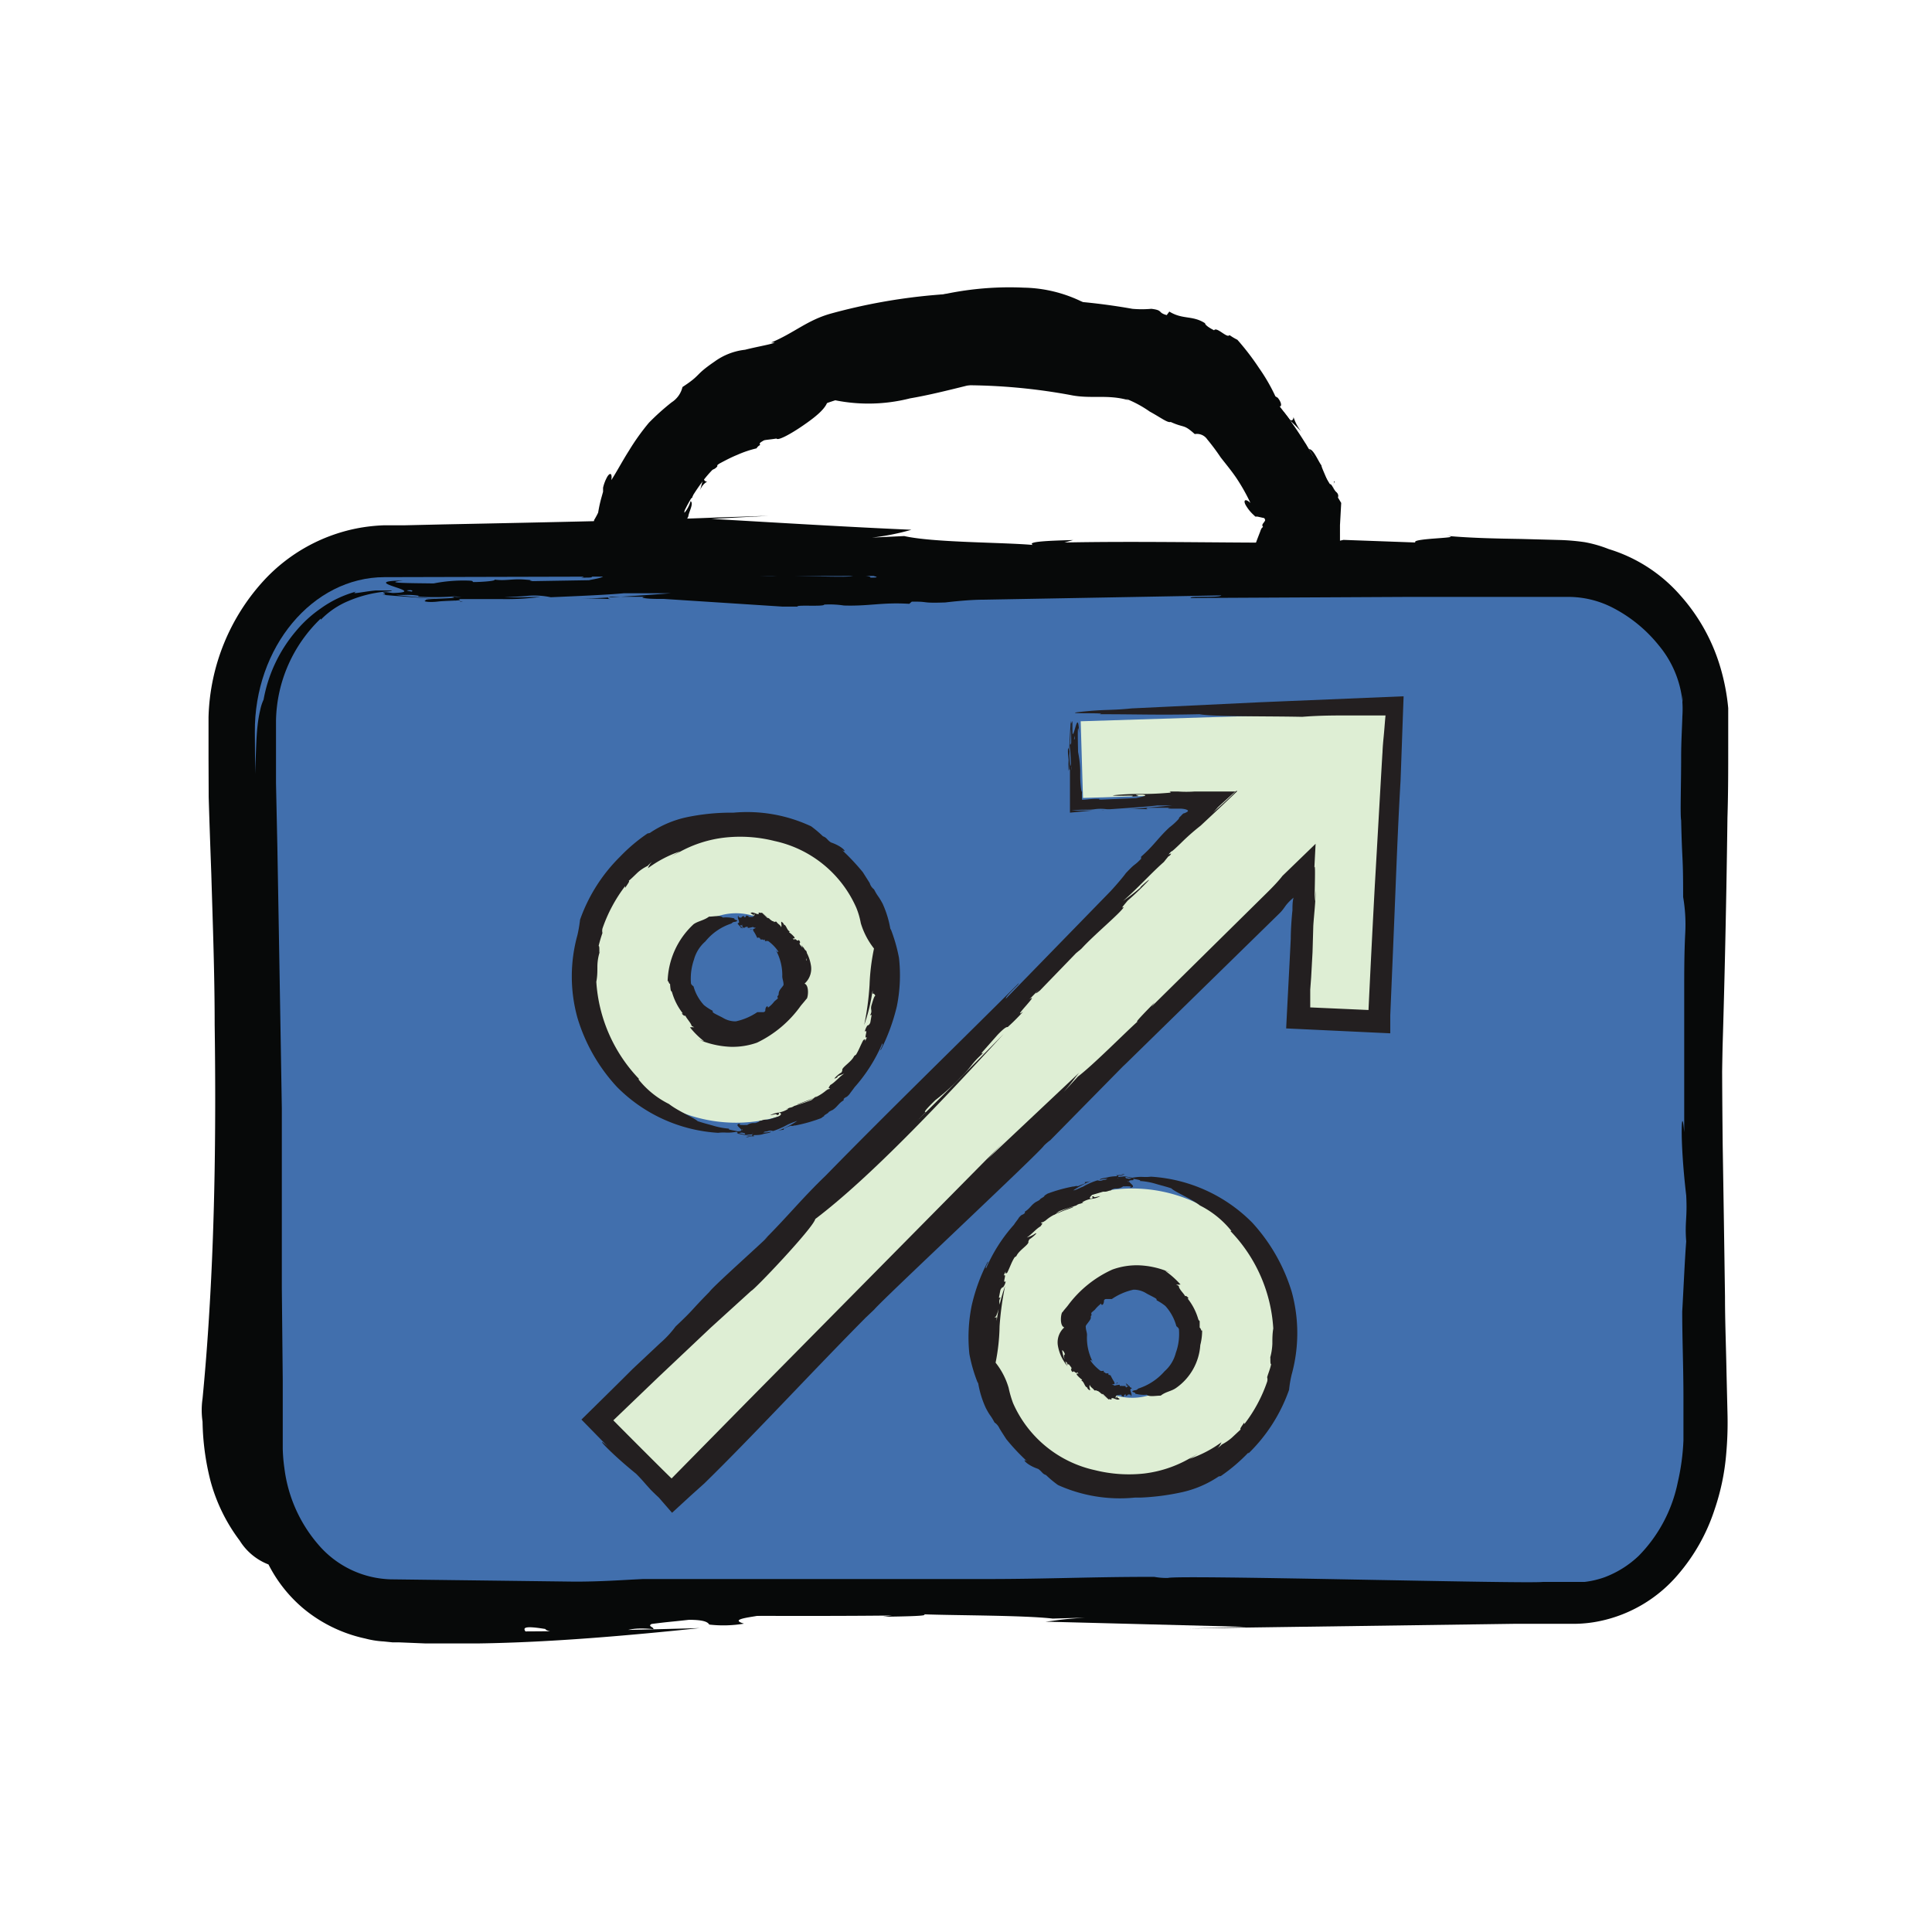
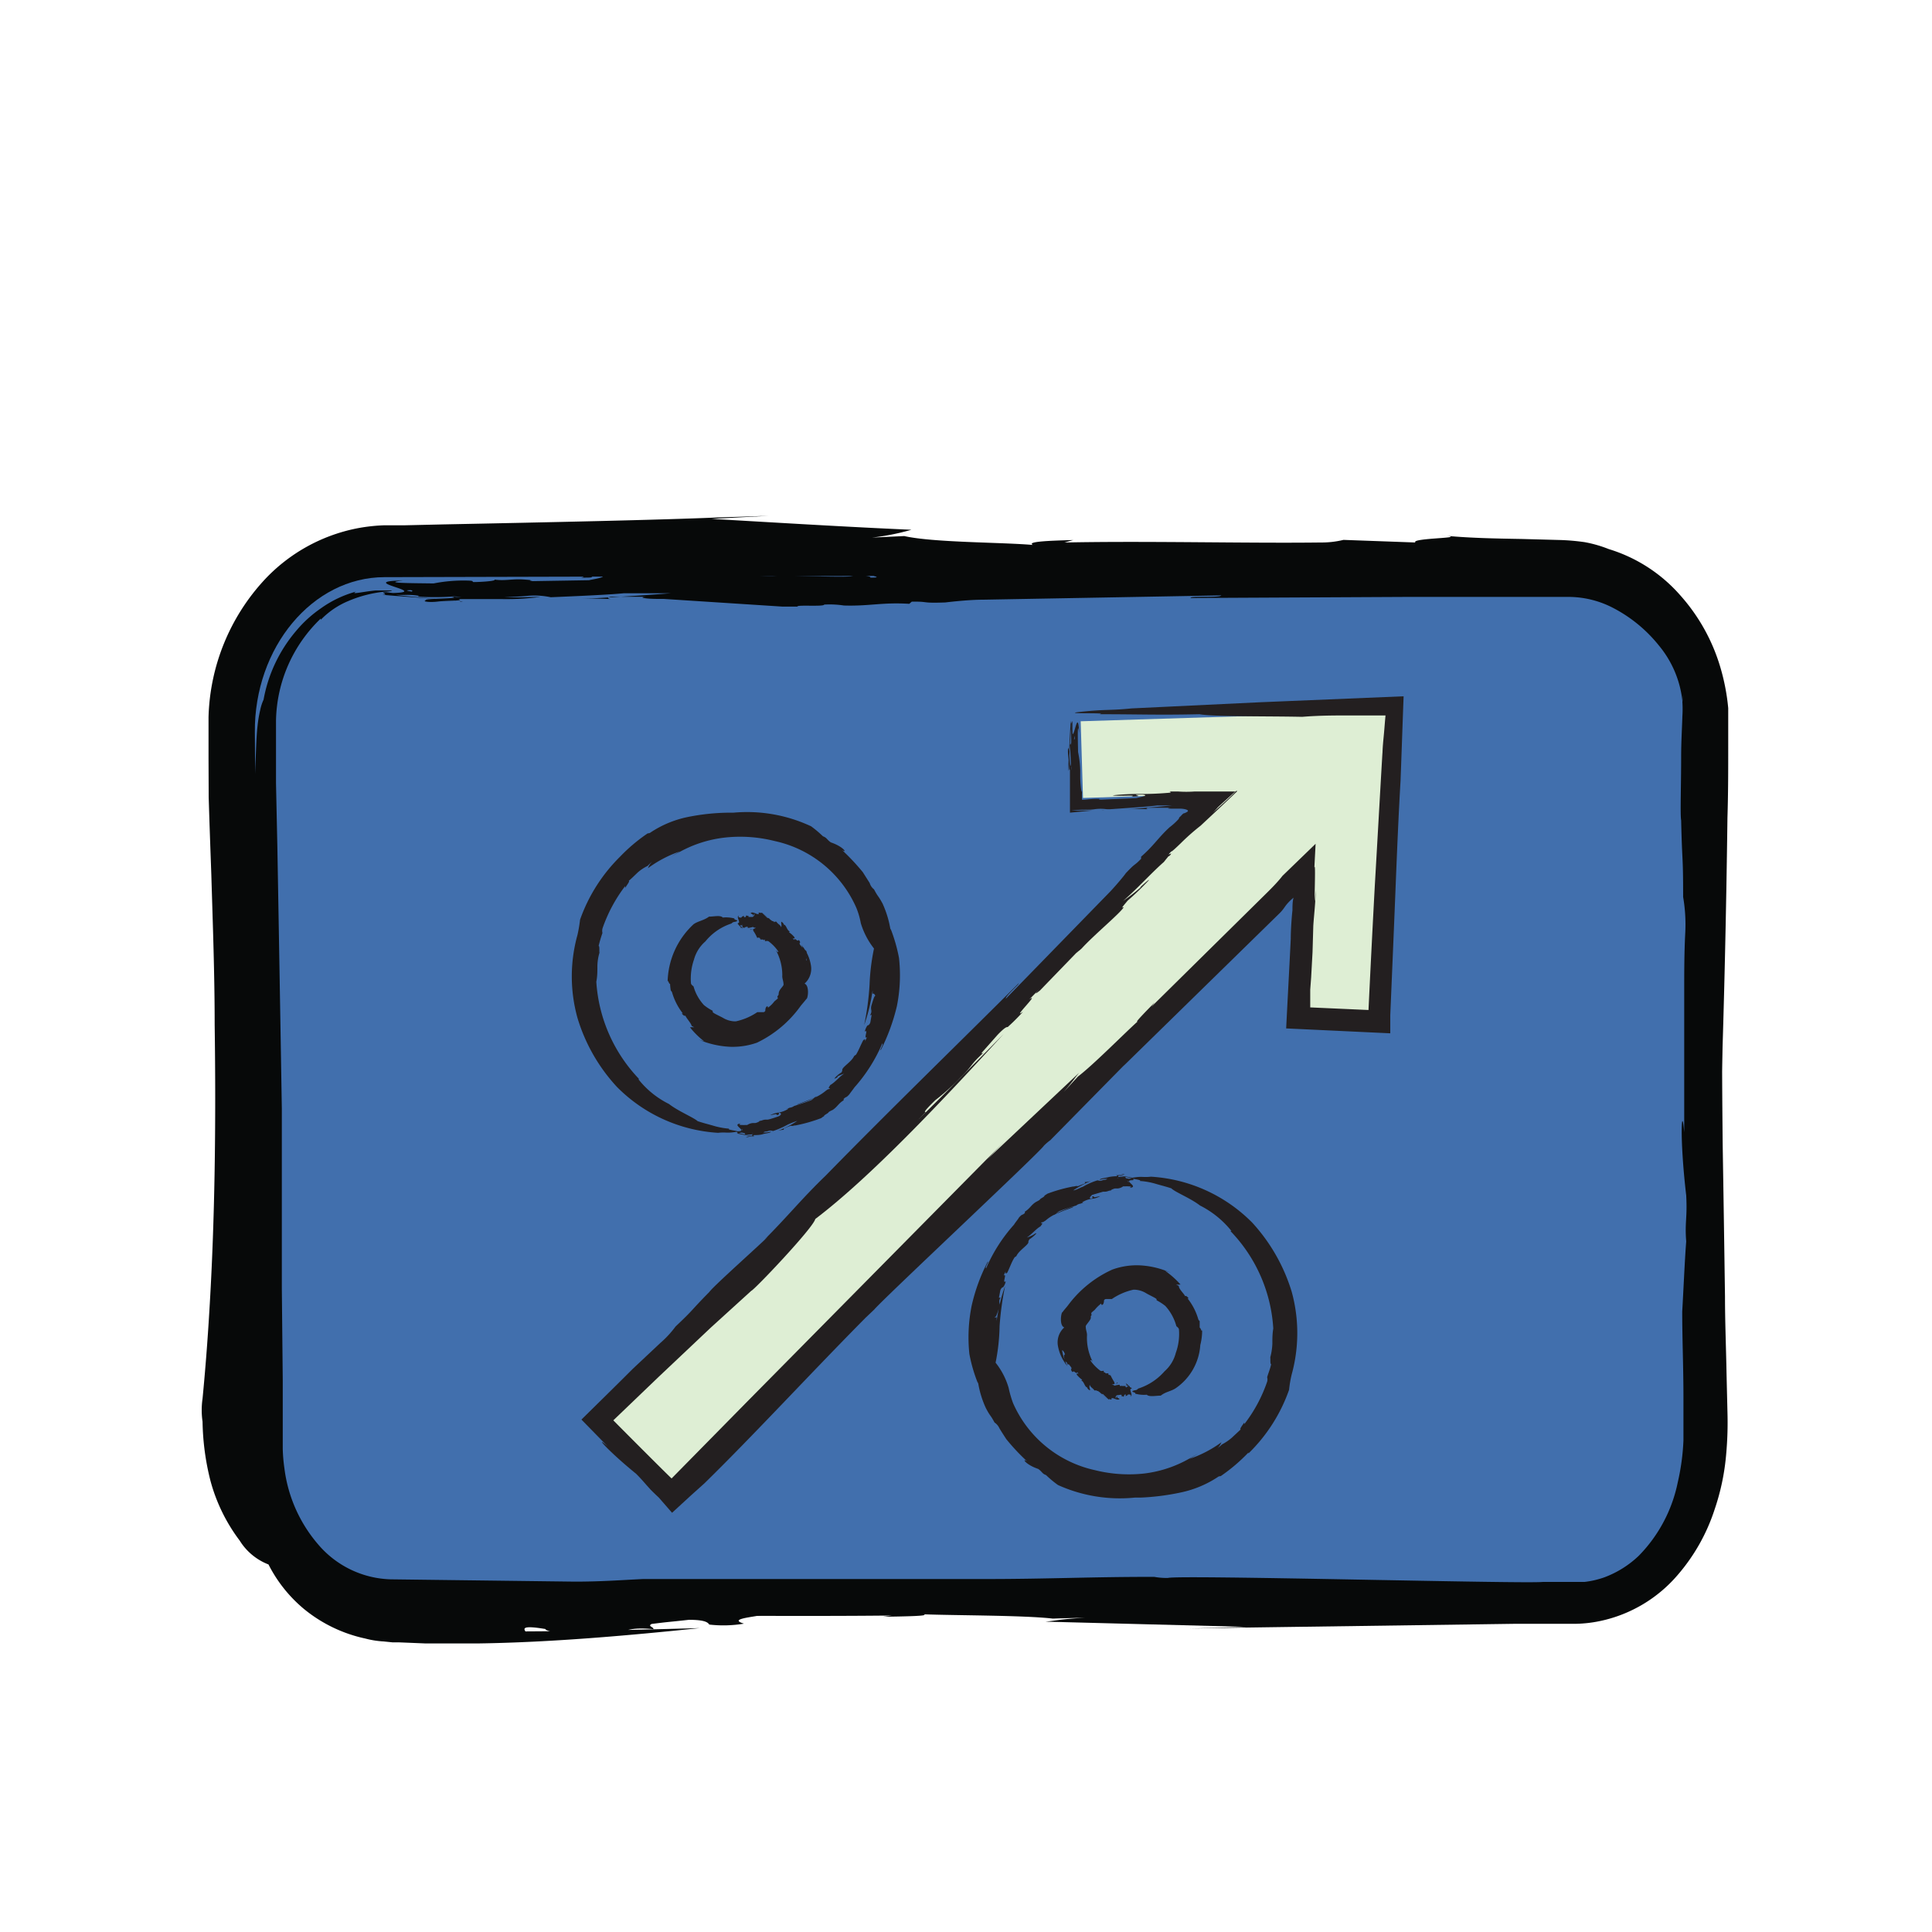
<svg xmlns="http://www.w3.org/2000/svg" id="Layer_1" data-name="Layer 1" viewBox="0 0 126 126">
  <defs>
    <style>.cls-1{fill:#070909;}.cls-2{fill:#416fad;}.cls-3{fill:#deeed4;}.cls-4{fill:#231f20;}.cls-5{fill:none;}</style>
  </defs>
-   <path class="cls-1" d="M60.47,25l-.51.1c1.67-.18,3.42-.37,5.17-.44-1.92.42-3.9,1-5.78,1.32A11,11,0,0,1,54,26c0,.57-.84,1.21-1.64,1.76s-1.63,1-1.72.84c-.42.07-.65.07-1,.15a5.26,5.26,0,0,0-.88.28A5.7,5.7,0,0,1,50,28.6a5.7,5.7,0,0,0-1.19.39,7.75,7.75,0,0,0-3,2.42,12.22,12.22,0,0,0-1.16,1.87L44,34.42c-.1.21-.12.28-.18.42l.06.27a1.47,1.47,0,0,1,0,.17l.07.43.3,1.73.64,3.48c.25,1.37.62,3.73,1,6.24l.29,1.89.16.94.07.46,0,.24s0,0,0,0,.14.18.2.18a.41.41,0,0,0,.18-.15s0,0,0,0v0s-.07,0,.11,0c-.14,0-.11,0-.11,0v.06a.45.45,0,0,1,0,.1.35.35,0,0,0,.07.21l1.45.17c1,.1,1.89.2,2.8.27a3.69,3.69,0,0,1-1.13.53l.93-.12c.85.42,2.8.36,3.72.53-.2-.23.52-.29,1.15-.34l-.24.16c2.41-.15,5.22,0,7.38-.1a1.21,1.21,0,0,0,.66-.18l2.07.14c-.16-.31,1.72-.31.72-.48,1.56.33,3.13.07,4.61.42,2.14,0,4.33,0,6.54,0l1.66,0,.84,0h.4l.24,0,2.09.17.31-1.91.11.12c.17-.85.34-1.71.52-2.58A12.29,12.29,0,0,0,84,44.85c.45-1.65.72-4,1.38-4.65.13-1.91.47-2.67.68-4.54.31.49.43-1.82.66-.89.41,1.26,0,1.32.37,2.38l-.11,0c.19,2.47.32,4.94.41,7.42l.11,3.73,0,1.9,0,3.39c-.07,1.08-.13,2.17-.17,3.28l-3.79,0L80.12,57c-1.44,0-2.88.09-4.29.09-3.74,0-7.78-.16-11-.36a5.34,5.34,0,0,0-2,.37c-3-.08-6.7.11-10,0l.16,0c-1.76,0-3.08.34-4.8.33,0-.09-.26-.09-.39-.14s-.18.08-.42.09H46c-1.32,0-3-.06-4.76-.12-.07-1.18-.15-2.41-.22-3.59L40.91,52l0-.71v-.47a11.56,11.56,0,0,0-.18-2.28l0-.55c-.61-3.6-1.87-7.24-2.16-10.35,0-.35.11-.72.16-1.07l.09-.52c0-.1,0-.15,0-.27l0-.36a3.43,3.43,0,0,1-.07-1.51,5,5,0,0,0,.26-.48,9,9,0,0,1,.2-.93l.12-.43,0-.26a2.71,2.71,0,0,1,.27-.71c.18-.3.34-.25.27.21.36-.56.73-1.26,1.15-1.92a14.8,14.8,0,0,1,1.3-1.82,15.73,15.73,0,0,1,1.48-1.33,1.63,1.63,0,0,0,.71-1c1.26-.82.75-.74,2.08-1.65a4.16,4.16,0,0,1,2-.78c.87-.22,1.76-.36,1.93-.47l-.23,0c1.48-.61,2.35-1.46,3.9-1.89a37.68,37.68,0,0,1,13.34-1.2c0,.32-.91-.15-1,.27a40.28,40.28,0,0,1,7.32.62,7,7,0,0,0,1.24,0c.8.1.38.24,1,.41l.17-.23c.88.54,1.51.23,2.33.76,0,.12.29.31.59.46.17-.26.87.56,1,.31v0a4,4,0,0,0,.52.31A16.68,16.68,0,0,1,82.11,24a12,12,0,0,1,1.07,1.85l.15.09c.32.39.26.7,0,.51l.38.46,0-.06c.12.15.25.3.37.47s.27.1.28-.12a2.9,2.9,0,0,0,.51.95,11.73,11.73,0,0,0-2.45-2c.19.36.77.81,1,1.18A8.68,8.68,0,0,1,85.18,29c.08.17-.15.44.17.73.29.08.2.42.5.66a3.15,3.15,0,0,0-.49-1.09c.28-.07.62.8.82,1.05,0,.16.4.9.47,1.3.17-.27.28.25.5.44s.11.46,0,.38c-.23.19-.58-1-.71-.51.17.05.33.58.43.87-.14.06-.18-.15-.25.08.15.3.11.7.33.82,0-.08-.06-.19-.1-.28.18.39.07-2.56.19-2-.18-.08.07,2.64,0,2.37s-.19.28-.34,0l.06-.35c-.19-.33-.5-.37-.55-.21.26.57.32-2,.38-1.49l-.15-.18a1.5,1.5,0,0,0,.37,1c-.14,0-.08.36,0,.62l.06.07c0,.27.2.6-.05.52-.55-1.44-1.07,1.51-1.7.16.54.45.24-.33,0-.95-.13,0-.39-.23-.65-.63s0-.28.08-.38c-.17-.19-.4-.58-.54-.45.06-.39-.35-.41-.45-.79s.1,0,.07-.29a12.7,12.7,0,0,0-.92-1.38c-.23-.05-.74-.27-.76.16.46.61.19-.48.58.22-.5-.09.3.65.1.92a2.23,2.23,0,0,1-.72-.93l.09,0a2.68,2.68,0,0,0-1-1.17c0,.16-.23.09-.09.32-.11-.13-.22-.25-.34-.37s0-.15.1-.06a.75.75,0,0,0-.45-.47c-.08,0-.41-.56-.8-1.11a5.74,5.74,0,0,0-.82-1c-.3-.22-.49-.1-.71-.41a5.64,5.64,0,0,1,1.24,1.15,4.87,4.87,0,0,1,.8,1.08c-.15-.06-.75-.89-1.48-1.63s-1.59-1.36-1.76-1.28c-.24-.12-.52-.3-.41-.4-.46-.11,0,.3-.34.3,0,0,.06-.05,0-.09l-.36.06c-.57-.47-1.68-.45-2.34-.94a2.86,2.86,0,0,0,.78.8l.1-.05c0,.06.42.21.37.35a2.59,2.59,0,0,1-1.26-.42,2.33,2.33,0,0,0-.28.05s0,0,0-.05c-.17.05-.16.06-.12.13s0,0,0,0c-.37.35-1.68-.66-2.55-.57-.23-.1,0-.08-.29-.21-.87,0-1.46.07-2.35.09-.26-.2-.28-.27.08-.43H67c.56.52-1.27.36-.64.89a1.58,1.58,0,0,1-1,0c0-.12-.08-.32-.54-.34-.65.16-.5.1-1,.26-.12.15.07.22.05.34-.81-.21-.7.36-1.45.36-.48-.05-1.42,0-1.47-.24C60.36,24.62,60.39,24.82,60.47,25Z" />
-   <path class="cls-1" d="M65.27,19.48l.6,0a29.28,29.28,0,0,0-6,.15,20.42,20.42,0,0,1,6.9-.87,9,9,0,0,1,5.81,2.27c.3-.46,1.53-.57,2.68-.41a4.65,4.65,0,0,1,2.2.61c.35.22.89.53,1.32.84s.89.64,1.31,1a18.86,18.86,0,0,0-1.85-1.27,18.86,18.86,0,0,1,1.85,1.27,22.59,22.59,0,0,1,4.06,4.36,28,28,0,0,1,1.55,2.43l1.77,2.94-.08,1.45,0,.69,0,.44c0,.58,0,1.16,0,1.75,0,1.17,0,2.35,0,3.54,0,1.39-.11,3.78-.21,6.31,0,1.33-.1,2.7-.15,4-.12,2.39-.24,4.65-.34,6.56-1.84.08-3.18.16-4.25.23l-2.81.16,3.1-.25-3-.15-1.48-.18c-1-.1-1.88-.2-2.79-.27a3.89,3.89,0,0,1,1.13-.54l-.93.12c-.85-.42-2.8-.36-3.72-.53.2.23-.52.29-1.16.33l.25-.15c-2.41.14-5.22,0-7.38.07a1.38,1.38,0,0,0-.66.18l-2.08-.14c.17.31-1.71.31-.72.48-1.55-.33-3.12-.08-4.61-.43-2.13,0-4.32,0-6.53,0l-3.53-.09-4.59-.13c0-1.55,0-3,0-4.42l.12.14L41,51l.07-.72.16-1.41a12.62,12.62,0,0,0,0-3.12c.3-1.68.37-4.05,1-4.75,0-1.92.24-2.7.29-4.59.35.47.27-1.84.58-.94.52,1.22.15,1.31.57,2.34l-.11,0c.4,2.45.74,4.9,1,7.36l.42,3.7.19,1.83.09.36a2.21,2.21,0,0,0-.08.46,2.12,2.12,0,0,0,.45,0l.86,0c1.44,0,2.87-.08,4.29-.08,3.74.05,7.78.18,11,.38a5.18,5.18,0,0,0,2-.36c2.95.08,6.7-.1,10,0l-.17,0c1.77,0,3.09-.34,4.81-.32,0,.09.26.1.39.14s.18-.08.42-.09h.34l.17,0c.25,0,.63.11,1.14.2a6.81,6.81,0,0,0,.25-.7l.13-.42a1.43,1.43,0,0,0,.07-.27l.08-.47a12.59,12.59,0,0,0,.26-2.27l.09-.54c.09-3.65-.44-7.47-.13-10.57l.37-1,.19-.49a1.09,1.09,0,0,1,.09-.21l.09-.09c-.13-.17.07-.24.14-.43a.27.27,0,0,0-.06-.14L82,33.69l-.13,0-.18-.17a2.66,2.66,0,0,1-.46-.6c-.16-.31,0-.42.32-.12a12.43,12.43,0,0,0-.94-1.66c-.33-.48-.69-.91-1-1.31a14.45,14.45,0,0,0-.88-1.18.81.81,0,0,0-.81-.34c-.76-.68-.64-.37-1.57-.79-.2.07-.62-.27-1.37-.68A7.39,7.39,0,0,0,73.42,26l.18.1c-1.39-.4-2.46-.06-3.8-.34a38.28,38.28,0,0,0-11.46-.37c-.07-.3.78,0,.78-.44A34.71,34.71,0,0,0,53,26.62a5,5,0,0,0-.87.62c-.58.31-.45,0-.8.16l.05.28c-.6,0-.6.6-1.09.73-.08-.09-.25,0-.41.1.15.25-.48.3-.3.51h0a.55.55,0,0,0-.24.22,7.17,7.17,0,0,0-1.27.43c-.59.24-1.16.58-1.29.63l0,.12c-.22.26-.48.26-.4.06l-.24.36,0,0c-.08.12-.16.23-.23.36a.18.18,0,0,0,.22.2,1.08,1.08,0,0,0-.47.57c.17-.66.41-1.51.65-2.25-.27.16-.47.69-.68.94-.06.43-.33,1.18-.48,1.78-.07.11-.41.05-.42.39.15.23-.14.31-.09.61a2.06,2.06,0,0,0,.4-.76c.22.16-.12.71-.15,1a10.22,10.22,0,0,0-.44,1c.31-.09,0,.37.1.66s-.23.41-.27.27c-.3,0,.21-1.12-.2-.85.09.15-.13.66-.25.94-.14-.05,0-.24-.24-.1-.08.33-.37.6-.28.83.06,0,.08-.18.1-.28-.12.42,1.73-1.88,1.46-1.38-.08-.19-1.68,2-1.59,1.75s-.33.09-.29-.19l.28-.22c.07-.38-.14-.61-.28-.52-.18.6,1.58-1.33,1.26-.88v-.23a1.48,1.48,0,0,0-.37,1c-.15,0-.3.22-.44.45v.09c-.16.22-.25.58-.38.35.53-1.44-1.8.44-1.39-1,.11.7.39-.09.65-.69a1.36,1.36,0,0,1-.08-.91c.16-.37.2-.18.31-.22,0-.23.09-.64-.09-.66.3-.21.07-.51.28-.82s.07.05.27-.11c.18-.45.49-1.07.65-1.43-.06-.21-.05-.77-.46-.61-.38.67.51,0,0,.62-.15-.49-.45.56-.75.56A1.88,1.88,0,0,1,43,29.87V30a4,4,0,0,0,.83-1.36c-.17,0-.14-.21-.34,0l.31-.45c.08,0,.16-.06.08.08a1,1,0,0,0,.43-.57,4.11,4.11,0,0,1,1.16-.9c.61-.37,1.23-.66,1.17-.66.3-.24.25-.46.64-.56.05,0-.77.45-1.49,1s-1.38,1-1.18.84a6.68,6.68,0,0,1,1.9-1.43,15.43,15.43,0,0,0,2-1.11c.25-.12.57-.26.57-.1.41-.26-.25-.18,0-.45,0,0,0,.08.1,0l.23-.3A14.1,14.1,0,0,1,52,23.35a2.71,2.71,0,0,0-1.11-.25l-.06.1c-.08,0-.49.06-.52-.08a2.66,2.66,0,0,1,1.35-.35l.23-.2a.13.13,0,0,0,0,.06c.13-.13.11-.14,0-.18l0,0c.18-.48,1.89-.25,2.7-.62.27,0,0,.06.37.07a16.09,16.09,0,0,1,2.37-.8c.33.14.36.21,0,.44l.7-.15c-.71-.4,1.27-.61.51-1a1.88,1.88,0,0,1,1.05-.15c0,.12.12.3.63.26.7-.19.53-.12,1.12-.3.13-.16-.09-.22-.07-.34.92.16.8-.36,1.67-.34.55,0,1.63.12,1.64.39C65.32,19.91,65.33,19.71,65.27,19.48Z" />
-   <path class="cls-2" d="M102.74,103.49l-77.19.19c-4.68,0-8.55-4.49-8.59-10l-.35-46c0-5.51,3.77-10,8.45-10l18.08,0,59.11-.14c4.69,0,8.56,4.49,8.6,10l.34,46C111.23,99,107.43,103.48,102.74,103.49Z" />
  <path class="cls-1" d="M34.27,106.4l-1.26,0c4.09,0,8.39-.1,12.63-.22-4.61.48-9.64.93-14.4,1-1.2,0-2.37,0-3.52,0l-1.7-.07-.42,0-.59-.06a5.91,5.91,0,0,1-1.19-.19,9.42,9.42,0,0,1-4-1.93,9.18,9.18,0,0,1-2.31-2.9,3.83,3.83,0,0,1-1.88-1.56,11.34,11.34,0,0,1-1.9-3.88,16.6,16.6,0,0,1-.52-3.87,5.22,5.22,0,0,1,0-1.51q.27-2.79.44-5.65c-.07,1.31-.15,2.61-.23,3.91.08-1.3.16-2.6.23-3.91.37-6,.44-12.29.35-18.75,0-3.23-.12-6.51-.22-9.82-.06-1.66-.12-3.32-.17-5L13.6,49.5l0-1.26,0-.66v-.8a13.71,13.71,0,0,1,3.68-9,11.22,11.22,0,0,1,5.94-3.31A11.39,11.39,0,0,1,25,34.26l1.31,0,2.62-.06c7-.14,14-.29,17.84-.45l3.35-.11-3.73.2c4.69.27,8.94.53,13.05.71a15.52,15.52,0,0,1-2.57.51l2.1-.1c1.91.43,6.32.4,8.39.58-.44-.23,1.19-.28,2.63-.32l-.57.16c5.47-.11,11.82.06,16.7,0a6.09,6.09,0,0,0,1.5-.17l4.69.17c-.36-.31,3.88-.28,1.65-.47,1.75.18,3.52.21,5.26.24l2.6.07a14.35,14.35,0,0,1,1.54.14,8.22,8.22,0,0,1,1.56.45,10.12,10.12,0,0,1,4.65,3,12.25,12.25,0,0,1,2.63,4.72,13.94,13.94,0,0,1,.51,2.65c0,.44,0,.9,0,1.33v1.16c0,1.54,0,3.09-.05,4.65-.08,6.21-.22,12.48-.44,18.66l-.11-.3c-.18,4.32-.76,8.14-.52,13.39-.19,1.88-.33,4.15-.5,6.15-.09,1-.16,1.93-.31,2.67a4.33,4.33,0,0,1-.58,1.62,8.65,8.65,0,0,1-2.15,4.19,7.42,7.42,0,0,1-1.58,1.29,6.88,6.88,0,0,1-2.14.92c.37-.29-.45-.1-1.15-.13l-.48,0a4,4,0,0,1-.42-.07c-.18,0-.11-.09.41-.16a11.1,11.1,0,0,0,1.93-.64,3.29,3.29,0,0,0,1.43-1.09l0,.11a8.12,8.12,0,0,0,2.42-5.74v-.85l0-1-.08-2.1L108.27,86q-.28-8.41-.45-16.88c.11-3.78.09-7.71.05-11.68,0-2-.05-4-.07-6s0-4.21-.15-5.41A7.75,7.75,0,0,0,105.71,42,5.79,5.79,0,0,0,104,40.71a2.07,2.07,0,0,0-.47-.18,2.54,2.54,0,0,0-.47-.14,2.67,2.67,0,0,0-.48-.08,5.57,5.57,0,0,0-.58,0c-4.24-.09-8.34-.2-12-.32a24.76,24.76,0,0,0-4.45.34c-6.66-.13-15.14,0-22.66-.16h.37c-4,0-7,.29-10.89.25,0-.09-.59-.1-.88-.15-.68.43-23-.82-24.34-.57l-1.26,0-.77,0c-.24,0-.39,0-.59.06A4.65,4.65,0,0,0,23.5,40a5.74,5.74,0,0,0-1.9,1.21,7.84,7.84,0,0,0-2.15,4.11,10.64,10.64,0,0,0-.14,2.32c.05,1,.1,1.95.14,2.9.09,1.92.14,3.78.13,5.54-.18,1.54-.35,3.27-.56,4.56.19,1.25-.16,1.49-.1,3,.88,3.82.54,6.06.22,4.09-.09,3.14,0,6.3,0,9.1-.05,1.29-.11,2.58-.17,3.89A5.4,5.4,0,0,0,19.24,83a40.7,40.7,0,0,0,.22,5,21.12,21.12,0,0,1-.09,4.11l-.1,1.39c0,.38,0,.74,0,1.06l0,.8a3.24,3.24,0,0,0,.11.45l-.05-.39A6.72,6.72,0,0,0,21,98.52a9,9,0,0,0,2.54,1.83l.52.2c.18,0,.35.1.53.13s.35.07.53.07h.59l3.6,0,7.24,0c4.8,0,9.53,0,13.86,0,.09.31-1.91-.07-2,.34,5.11-.06,10.26-.46,15.42-.52.93-.09,2.07-.25,2.49-.35,1.65-.12,1,.15,2.18.1l.16-.28c1.77.23,2.58-.32,4.24-.2a3.21,3.21,0,0,0,1.29.11c0-.3,1.81,0,1.73-.25l0,0a9.85,9.85,0,0,0,1,0c.67.1,7,.9,7.7,1l.32,0c.94,0,1.35.22.8.28l1.16,0-.13,0,1.16,0c.21,0,.46-.17.13-.3a8.79,8.79,0,0,0,2.05.11c-1.83.19-4.1.45-6,.76.79.1,2.21-.07,3.07,0,1-.19,3.11-.37,4.73-.51.36,0,.61.35,1.42.2.4-.23.92,0,1.59-.16a13.79,13.79,0,0,0-2.32,0c.14-.27,1.92-.19,2.54-.26.29.08,1.81,0,2.76.06-.42-.26.77-.17,1.33-.31s1.06.07.8.16c.21.29-2.56.18-1.66.47a9.84,9.84,0,0,1,2.17-.08c0,.16-.46.12,0,.27a10.48,10.48,0,0,0,2,0,3.61,3.61,0,0,0-.67,0c1,0-5.32-1-4-.9-.33.13,5.59.9,4.94.91s.43.28-.19.33l-.69-.18c-.85.06-1.19.33-.9.43,1.42,0-4-1-2.81-.89l-.5.08a7.56,7.56,0,0,0,2.42,0c0,.15.7.2,1.27.25l.21,0c.59.07,1.42,0,1,.24-3.48,0,2.3,1.54-1.07,1.64,1.41-.34-.48-.35-2-.38a5.46,5.46,0,0,1-1.87.37c-.93,0-.55-.12-.73-.2-.51.07-1.49.14-1.36.32-.72-.21-1.15.13-2,.06s0-.09-.49-.19c-1.14,0-2.74.06-3.65.1-.35.17-1.42.47-.64.72,1.73,0-.67-.41,1.14-.36-.78.38,1.59.1,1.92.38a10.14,10.14,0,0,1-2.71.14l.19-.06a16.53,16.53,0,0,0-3.5.09c.22.13-.18.23.45.26l-1.18,0c-.15,0-.31-.08,0-.12a4.34,4.34,0,0,0-1.54,0c-.13.14-6.28-.58-6.09-.49a8.59,8.59,0,0,1-1.89.07c-.09-.11,8.14.46,7,.42-.73.16-9.64-.68-10.17-.41-.63,0-1.39,0-1.25-.18-1.06.07.32.27-.43.41,0,0,.06-.08-.18-.07l-.73.18c-1.66-.22-4.08.08-5.81-.21a10.09,10.09,0,0,0,2.18.56l.2-.07c.16,0,1.08.09,1,.23a13.87,13.87,0,0,1-3.08-.06c-.21,0-.45.07-.61.11,0,0,0,0,0,0-.36.09-.32.1-.19.16l.08,0c-.67.42-4.16-.26-6.1,0-.57-.06,0-.07-.76-.15-2,.17-3.34.3-5.4.4-.66-.18-.71-.25.08-.44l-1.56.06c1.42.48-2.91.47-1.35.94a8,8,0,0,1-2.26.06c-.09-.12-.23-.31-1.33-.31-1.53.17-1.16.11-2.43.27-.3.15.17.21.11.34-2-.2-1.7.35-3.54.32-1.16,0-3.44-.06-3.5-.33C34.12,106,34.12,106.18,34.27,106.4Z" />
  <path class="cls-2" d="M25.07,37.64l77.19-.19c4.69,0,8.56,4.54,8.57,8.65l.34,46.51c.07,7-3.73,11.59-8.41,11.61l-18.08,0-59.11.15c-4.69,0-8.56-4.54-8.6-10.12l-.35-46.5C16.58,42.22,20.38,37.65,25.07,37.64Z" />
  <path class="cls-1" d="M93.85,36.1l1.27,0c-4.11,0-8.43.06-12.69.12,4.64-.24,9.69-.47,14.47-.52q1.8,0,3.54,0l1.7,0a9.15,9.15,0,0,1,2,.26A9.3,9.3,0,0,1,109.67,40a4.72,4.72,0,0,1,1.46,1.56,8.9,8.9,0,0,1,1.4,3.72c.09.8.1,1.33.12,1.89l0,1.5a10.47,10.47,0,0,1,0,1.52c-.08,1.87-.15,3.76-.2,5.67,0-1.31.07-2.62.1-3.92,0,1.3-.06,2.61-.1,3.92-.16,6-.17,12.34-.1,18.83q.08,4.88.15,9.87c0,1.66.07,3.33.1,5l.06,2.52a22.89,22.89,0,0,1-.08,2.72,15,15,0,0,1-.76,3.65,12.35,12.35,0,0,1-2.41,4.27,9.13,9.13,0,0,1-5.06,3,8.41,8.41,0,0,1-1.58.18l-1.31,0-2.63,0-17.92.25-3.37.06,3.75-.11-13.11-.34c.73-.07.86-.15,2.58-.26l-2.1.06c-1.92-.22-6.35-.2-8.43-.28.44.11-1.2.14-2.64.16l.57-.08c-5.49.06-11.87,0-16.78,0a11.73,11.73,0,0,0-1.5.09l-4.71-.08c.36.15-3.9.14-1.66.24-1.76-.09-3.53-.1-5.29-.12l-2.61,0a8.56,8.56,0,0,1-2.85-.57A9.7,9.7,0,0,1,18.71,102a12,12,0,0,1-2.27-4.43A17,17,0,0,1,16,92.74V88.07c0-6.24.07-12.54.15-18.74l.06.3c.07-4.34.35-8.17.21-13.45.07-1.9.15-4.17.23-6.17.05-1,.06-1.94.15-2.7a7.66,7.66,0,0,1,.17-1,3,3,0,0,1,.22-.68,9.52,9.52,0,0,1,2.11-4.47,8,8,0,0,1,1.62-1.48,7.19,7.19,0,0,1,2.31-1.1c-.45.23.46,0,1.26-.07h.56l.42,0c.18,0,.12.05-.41.08a8.05,8.05,0,0,0-2.35.61,5.38,5.38,0,0,0-1.79,1.22v-.08A9.44,9.44,0,0,0,18,47v1l0,1L18,51.08l.09,4.21q.15,8.45.29,17c0,3.79,0,7.74,0,11.73l.06,6c0,1,0,2,0,3,0,.48,0,1,0,1.46a10.85,10.85,0,0,0,.11,1.29,9.38,9.38,0,0,0,2.24,5A6.44,6.44,0,0,0,25.48,103l12,.15c1.74,0,3-.1,4.47-.17l22.77,0h-.37c4,0,7-.15,10.93-.14a4.59,4.59,0,0,0,.89.07c.68-.21,23.07.39,24.45.26l1.26,0,.77,0c.25,0,.46,0,.68,0a5.84,5.84,0,0,0,1.3-.3,6.57,6.57,0,0,0,2.25-1.41,9.54,9.54,0,0,0,2.54-4.79,14.81,14.81,0,0,0,.37-2.73c0-.46,0-.91,0-1.38s0-1,0-1.45c0-1.93-.08-3.8-.08-5.57.09-1.55.16-3.28.26-4.58-.1-1.26.08-1.5,0-3-.45-3.84-.29-6.09-.13-4.11,0-3.16,0-6.33,0-9.14,0-1.3,0-2.59.07-3.91a10.54,10.54,0,0,0-.14-2.3c0-2.85-.06-2-.13-5-.07-.36,0-2.24,0-4.13,0-1,.06-1.9.08-2.66a7,7,0,0,0,0-.93,1.74,1.74,0,0,0,0-.48,2.75,2.75,0,0,1,0,.41,6.78,6.78,0,0,0-1.53-3.61,9.32,9.32,0,0,0-3-2.46,6.33,6.33,0,0,0-2.77-.71H98.84l-7.27,0L77.65,39c-.09-.15,1.92,0,2-.17l-15.5.28c-.93,0-2.07.13-2.5.18-1.65.06-1-.07-2.19-.05l-.16.14c-1.77-.11-2.59.16-4.26.11a6.15,6.15,0,0,0-1.29-.06c0,.15-1.83,0-1.74.13h0c-.35,0-.61,0-1,0l-7.73-.5-.33,0c-.95,0-1.35-.11-.8-.14h-2.2c-.22,0-.46.09-.13.15a20.24,20.24,0,0,0-2.06,0c1.83-.09,4.12-.23,6-.38-.79,0-2.22,0-3.07,0-1,.1-3.13.19-4.77.26a5.24,5.24,0,0,0-1.42-.1,15.6,15.6,0,0,1-1.6.08c.78.06,1.54,0,2.33,0a16.69,16.69,0,0,1-2.54.14c-.3,0-1.82,0-2.78,0,.42.13-.77.09-1.34.16s-1.06,0-.8-.08c-.21-.14,2.57-.09,1.67-.24a17.55,17.55,0,0,1-2.18,0c0-.07.47-.06,0-.13-.75,0-1.56-.07-2,0a5,5,0,0,0,.67,0c-1,0,5.35.5,4.07.45.34-.07-5.61-.44-5-.45s-.43-.14.19-.16l.7.09c.85,0,1.19-.17.9-.22-1.43,0,4,.52,2.83.44l.49,0a14.09,14.09,0,0,0-2.43,0,4.52,4.52,0,0,0-1.27-.13h-.21c-.6,0-1.43,0-1-.12,3.49,0-2.3-.77,1.08-.82-1.42.17.48.17,2,.19a10.11,10.11,0,0,1,1.88-.19c.93,0,.55.06.72.1.52,0,1.5-.07,1.37-.16.73.1,1.16-.07,2,0s-.05,0,.49.1l3.67-.06c.35-.08,1.42-.23.64-.36-1.74,0,.66.21-1.15.19.78-.19-1.6,0-1.93-.19a20.46,20.46,0,0,1,2.73-.07l-.2,0a32,32,0,0,0,3.52,0c-.22-.07.18-.12-.45-.13l1.19,0c.15,0,.3,0,0,.06a8.72,8.72,0,0,0,1.55,0c.13-.07,6.31.28,6.12.24a17.14,17.14,0,0,1,1.89,0s-.47,0-1.22,0l-2.69-.08-3.13-.11c.73-.08,9.69.33,10.22.19s1.4,0,1.25.09c1.07,0-.32-.14.44-.2,0,0-.06,0,.18,0l.73-.09c1.67.1,4.1-.05,5.84.09a18.35,18.35,0,0,0-2.2-.27l-.19,0A5.47,5.47,0,0,1,60.48,37a26.82,26.82,0,0,1,3.1,0l.61-.06s0,0,0,0c.37-.05.33-.06.19-.08l-.07,0c.66-.21,4.17.12,6.11,0,.58,0,.06,0,.77.07,2-.09,3.35-.15,5.43-.21.66.09.71.13-.09.22l1.57,0c-1.43-.24,2.93-.24,1.36-.47a16,16,0,0,1,2.27,0c.09.06.23.15,1.33.15l2.45-.13c.3-.08-.17-.11-.12-.18,2,.1,1.72-.17,3.57-.16a22.93,22.93,0,0,1,3.51.16C94,36.31,94,36.21,93.85,36.1Z" />
  <polygon class="cls-3" points="70.48 47.04 70.63 52.04 80.2 51.74 38.91 92.63 43.83 97.6 85.13 56.71 84.73 66.28 89.73 66.48 90.56 46.41 70.48 47.04" />
  <path class="cls-4" d="M60.38,72.52l-.56.57c1.85-1.82,3.76-3.75,5.64-5.66-3.95,4.3-8.66,9.32-12.29,12.07-.12.57-4,4.65-4.17,4.68l-2.64,2.4,1.81-1.68-1.81,1.68-3.42,3.23L40,92.63c.22.23,3.54,3.56,3.8,3.79l4.92-5,15.81-16c.5-.5,1-1,1.48-1.51l-1.63,1.7,6-5.65c-.3.36-.32.45-1,1.25l.92-1c1-.76,2.93-2.72,3.9-3.6-.25.15.47-.59,1.11-1.24l-.22.29,7.55-7.45c.47-.46.81-.84,1-1.09l2.16-2.09-.08,1.55c.12-.55-.08,3.81.08,1.49,0,.78-.1,1.54-.15,2.3L85.6,62.1l-.09,1.64-.06.8,0,.4,0,.19v.1l0,.47,3.8.17q.19-4,.41-8.09c.17-2.91.33-5.82.5-8.71l0,.19c0-.48.06-1,.1-1.44s.06-.77.1-1.16H87.93c-.92,0-1.9,0-3,.09-2.38-.05-5.75,0-6.7-.17-2.74.06-3.83,0-6.52,0,.69-.12-2.61,0-1.29-.15,1.78-.19,1.88-.08,3.39-.23l0,0,8.35-.4,9.38-.39c-.07,1.83-.13,3.67-.2,5.51-.14,2.38-.24,4.86-.34,7.37s-.22,5.31-.33,7.92c0,.39,0,.77,0,1.18l-6.79-.32c.1-2,.21-4,.3-5.85,0-.77.1-1.81.11-1.84,0-.29,0-.57.07-.84l-.11.1a3,3,0,0,0-.39.41l-.15.21a2.59,2.59,0,0,1-.25.29l-10.22,10,.16-.17L68.5,74.36a3.24,3.24,0,0,0-.42.36c-.22.39-10.5,10-11.07,10.69l-.57.54c-3.66,3.7-7.31,7.67-10.5,10.79l-.88.79-1.23,1.13-.87-1c-.21-.19-.44-.42-.53-.51l-.26-.29c-.17-.19-.34-.4-.68-.74-1.88-1.53-2.8-2.62-1.86-1.79l-1.71-1.75c1.17-1.15,2.31-2.27,3.35-3.31l1.79-1.68a6.64,6.64,0,0,0,1-1.08c1.3-1.23.88-.91,2.2-2.25.26-.38,3.46-3.22,3.82-3.61l-.23.2c1.54-1.54,2.44-2.68,4-4.18C57.92,72.5,62.56,68,66.43,64.13c.11,0-.87.83-.83,1l6.82-7c.4-.43.88-1,1-1.18.72-.76.47-.4,1-.94l0-.14c.84-.73,1.09-1.21,1.86-1.92a4.12,4.12,0,0,0,.6-.55s0-.08.11-.16l.12-.13.07-.06h0s0,0,0,0h0s0,0,0,0,.07,0,.24-.1-.08-.19-.38-.21l-.2,0c-.6,0-.86,0-.51-.06l-.73,0h.08l-.73,0c-.14,0-.29.06-.08.1a11.28,11.28,0,0,0-1.3,0l1.88-.16,1-.09.47,0,.24,0,.11,0H77l-.52,0-1,0c-.64.08-2,.17-3,.24a2.14,2.14,0,0,1-.34,0,2.76,2.76,0,0,0-.72,0c-.4.07-.88,0-1.55.09v0l1.15,0,1,0a.58.58,0,0,1-.18,0l-.61,0L69.78,53l0-.36c0-.17,0-.67,0-1.26l0-.72v-.5c-.07.27-.06-.48-.11-.84s0-.67,0-.5c.08-.14.1,1.61.17,1,0-.15-.05-1-.06-1.38,0,0,0,.29.08,0,0-.48,0-1,0-1.26a3.25,3.25,0,0,0,0,.43c0-.62-.2,3.37-.2,2.56,0,.21.17-3.54.18-3.12s.08-.28.1.11l0,.44c0,.53.12.75.15.56,0-.9-.24,2.56-.22,1.79l0,.31a9.78,9.78,0,0,0,0-1.53,3.07,3.07,0,0,0,0-.8v-.13c0-.38,0-.9,0-.66.06,2.2.42-1.46.51.67-.12-.89-.09.3-.07,1.24a7,7,0,0,1,.14,1.18c0,.58,0,.34,0,.46,0,.33.07,1.07.12.93a3.23,3.23,0,0,0,0,.54c.27,0,.54-.06.89-.06.52,0,0,0,.33.05l2.32-.1c.22-.06.9-.17.4-.23-1.09,0,.42.11-.72.13.49-.13-1,0-1.22-.08a15.53,15.53,0,0,1,1.72-.09l-.13,0a21,21,0,0,0,2.22-.09c-.14,0,.11-.08-.29-.07l.75,0c.09,0,.19,0,0,0a7.52,7.52,0,0,0,1.06,0c.07,0,1.63,0,2.66,0-.7.63-1.22,1.1-1.16,1.06a12.08,12.08,0,0,1-.87.89l.62-.61c.41-.38,1-.88,1.46-1.37h-2c.2,0,1.09,0,2.09,0-.75.72-1.66,1.57-2.4,2.26A14.54,14.54,0,0,0,77,55c-.29.28-.64.61-.6.51-.47.49.2-.08-.11.29,0,0,0,0-.1.06l-.29.36c-.79.69-1.82,1.83-2.66,2.54a12.45,12.45,0,0,0,1.11-.85l.07-.1c.08-.07.5-.46.52-.42a18,18,0,0,1-1.4,1.35l-.25.3s0,0,0,0c-.14.18-.12.16,0,.12l0,0c-.21.38-1.92,1.79-2.75,2.7-.27.24,0,0-.37.31L67.82,64.6c-.33.26-.37.26,0-.13l-.69.71c.74-.53-1.21,1.39-.41.8a12.76,12.76,0,0,1-1,1c-.07,0-.17,0-.67.52l-1,1.13c-.11.17.12,0,.12,0-.92.82-.69.83-1.53,1.64a14.38,14.38,0,0,1-1.64,1.48C60.23,72.5,60.27,72.54,60.38,72.52Z" />
-   <path class="cls-3" d="M48,73.22a9.83,9.83,0,1,0-9.83-9.83A9.84,9.84,0,0,0,48,73.22Zm0-13.66a3.83,3.83,0,1,1-3.83,3.83A3.84,3.84,0,0,1,48,59.56Z" />
  <path class="cls-5" d="M48,73.22a9.83,9.83,0,1,0-9.83-9.83A9.84,9.84,0,0,0,48,73.22Zm0-13.66a3.83,3.83,0,1,1-3.83,3.83A3.84,3.84,0,0,1,48,59.56Z" />
  <path class="cls-4" d="M52.62,62.65l0,.12a3.37,3.37,0,0,0-.36-1.14,2.6,2.6,0,0,1,.62,1.29,1.3,1.3,0,0,1-.41,1.23c.34.12.22,1,.12,1-.12.16-.25.3-.37.45l.24-.31-.24.31A7.47,7.47,0,0,1,49.37,68a4.77,4.77,0,0,1-1.73.27,5.91,5.91,0,0,1-1.77-.35,3.09,3.09,0,0,1-.32-.14,2.32,2.32,0,0,0,.37.13A5.29,5.29,0,0,1,45,67a1.23,1.23,0,0,1,.28,0l-.17-.09c-.06-.22-.35-.5-.42-.69,0,.08-.14,0-.23-.13l.07,0a4.05,4.05,0,0,1-.7-1.37.24.24,0,0,0-.08-.11,3.29,3.29,0,0,1-.05-.44c-.09,0-.14-.34-.16-.13a5.27,5.27,0,0,1,1.7-3.77v0c.31-.21.67-.24,1-.49.32,0,.75-.11.9.06a2.14,2.14,0,0,1,.76.06c-.07.1.3.1.15.18s-.2,0-.35.15v0A3.64,3.64,0,0,0,46,61.4a2.39,2.39,0,0,0-.74,1.18,3.78,3.78,0,0,0-.2,1.51c0,.12.09.17.17.24a3,3,0,0,0,.68,1.22h0a3.26,3.26,0,0,0,.57.37s0,0,0,.07.31.2.65.38a1.6,1.6,0,0,0,.78.24l.08,0a4,4,0,0,0,1.4-.6c.12,0,.23,0,.34,0s.11,0,.18-.08c0-.34.2-.36.17-.21a1.82,1.82,0,0,0,.42-.41l.2-.17c.06,0,0-.1,0-.16.13-.14.05-.13.11-.31s.31-.39.29-.46l0,0c0-.23-.1-.4-.08-.6A3.41,3.41,0,0,0,50.62,62c.08,0,0,.12.15.07a2.71,2.71,0,0,0-.66-.69.3.3,0,0,0-.18,0c-.09,0,0-.07-.07-.11l-.06.06c0-.12-.18,0-.23-.1a0,0,0,0,0,0-.07c0,.07-.09-.06-.13,0h0s0,0-.06,0a2.75,2.75,0,0,0-.26-.47h0s0-.1,0-.1l-.07,0h0l-.07,0a.08.08,0,0,0,0,.08.12.12,0,0,0-.12-.06c.13,0,.28,0,.44-.1,0,0-.15,0-.19-.06a1.57,1.57,0,0,1-.34.07s0-.12-.07-.08-.06,0-.11,0,.09,0,.14,0-.12,0-.16.05-.11,0-.17-.05,0,.05-.09.09a0,0,0,0,1,0-.05c0-.09.16,0,.11-.14s-.09,0-.14,0,0,0,0-.08-.1-.05-.13,0h.05c-.06,0,.31.32.23.29s-.33-.29-.29-.29,0-.09,0-.1l.05.06s.08-.1.06-.13.24.33.16.28l0,0s-.12-.06-.15,0-.05-.06-.08-.08h0s-.09,0-.06-.08c.24,0-.16-.47.08-.49-.11.1,0,.11.14.13a.23.23,0,0,1,.15-.11c.07,0,0,.05.05.07s.11,0,.11-.07.1,0,.16,0,0,0,0,.06l.28,0s.15-.1.11-.19,0,.13-.12.08c.09-.09-.11-.06-.12-.15a.22.22,0,0,1,.22,0h0c.07,0,.19.1.28.07s0-.06,0-.09l.1,0s0,0,0,0a.13.13,0,0,0,.13,0s.39.38.37.36.11,0,.14.06-.51-.44-.44-.38.6.55.65.52.08.08.05.11,0-.08.1-.08,0,0,0,0h.08c.06.14.27.21.31.37a.54.54,0,0,0,0-.25h0s0-.08,0-.12a.33.33,0,0,1,.18.2h0s0,0,0,0h0c.13,0,.19.32.33.41s0,0,0,.08a1.86,1.86,0,0,1,.36.33c0,.08,0,.09-.12.06a1,1,0,0,1,.08.11c.07-.18.23.16.3,0a.21.21,0,0,1,.1.18s-.07,0,0,.14l.15.18s.06,0,.09,0c0,.19.15.12.19.29s.06.33,0,.35S52.55,62.68,52.62,62.65Z" />
  <path class="cls-4" d="M56.91,64.81l0-.23a11.72,11.72,0,0,1-.55,2.27,18.1,18.1,0,0,0,.35-2.62A13.92,13.92,0,0,1,57,61.86a5,5,0,0,1-.86-1.65,5.08,5.08,0,0,0-.29-1l.24.67-.24-.67a7.56,7.56,0,0,0-5.33-4.36,9.16,9.16,0,0,0-3.21-.23,7.94,7.94,0,0,0-3,.95,5.39,5.39,0,0,0-.52.3,5.43,5.43,0,0,1,.57-.35,7.74,7.74,0,0,0-2.1,1.1,1,1,0,0,1,.27-.42,2.44,2.44,0,0,0-.29.27,2.87,2.87,0,0,0-.65.43c-.22.21-.44.43-.59.55.1,0-.09.23-.23.46l0-.12a9.81,9.81,0,0,0-1.48,2.77.68.68,0,0,0,0,.29,8.29,8.29,0,0,0-.25.85c.1-.05,0,.73.09.33a3.19,3.19,0,0,0-.17,1c0,.33,0,.65-.07,1a10.09,10.09,0,0,0,2.8,6.35h-.06A5.87,5.87,0,0,0,43.63,72c.6.47,1.61.88,1.87,1.12.43.14.73.21,1,.29a5,5,0,0,0,1.06.2c-.23.09.86.15.43.21-.61.1-.64,0-1.16.06v0a10.14,10.14,0,0,1-6.6-3,11.46,11.46,0,0,1-2.57-4.5,10.07,10.07,0,0,1,0-5.4,9.28,9.28,0,0,0,.17-1,10.84,10.84,0,0,1,2.65-4.15l-.06.06a11.08,11.08,0,0,1,1.82-1.54s.13,0,.19-.06a6.86,6.86,0,0,1,2.39-1A14.19,14.19,0,0,1,47.57,53h.27a9.84,9.84,0,0,1,5.06.89,7.49,7.49,0,0,1,.77.65c.27.1.25.22.52.4.83.28,1.1.74.73.5a14.92,14.92,0,0,1,1.35,1.44l.45.71A.79.79,0,0,0,57,58c.29.55.25.36.56.93a6.67,6.67,0,0,1,.52,1.73v-.1a10.68,10.68,0,0,1,.55,1.91,10.22,10.22,0,0,1-.14,3.16,12.91,12.91,0,0,1-1.05,2.86c-.09,0,.2-.37.1-.44a10.4,10.4,0,0,1-1.81,2.86c-.12.17-.28.37-.33.45-.25.28-.19.12-.38.31l0,.09c-.34.2-.4.42-.72.63,0,0-.15.06-.26.14,0,.07-.35.21-.29.26h0a1.07,1.07,0,0,0-.19.13,10.14,10.14,0,0,1-1.69.48l-.06,0c-.19.07-.3,0-.19,0l-.24.09h0l-.24.1s-.08.07,0,.09a1.7,1.7,0,0,0-.45.08A5.8,5.8,0,0,0,52,73.1a6,6,0,0,0-.62.24,5.88,5.88,0,0,1-.95.42c-.08,0-.15-.06-.32,0s-.2,0-.33.1a1.71,1.71,0,0,0,.5-.06c0,.09-.4.12-.54.17s-.39.06-.6.06c.1.07-.17.06-.29.11s-.23,0-.18,0,.56-.08.36-.16a1.9,1.9,0,0,1-.48,0s.1,0,0-.08-.34,0-.43,0h.14c-.22,0,1.18.24.91.23.06,0-1.25-.21-1.1-.22s-.09-.08,0-.11l.15,0c.18,0,.25-.11.19-.14-.31,0,.89.27.62.24l.11,0a1.35,1.35,0,0,0-.53,0s-.15,0-.28-.06h0c-.13,0-.31,0-.23-.06.74,0-.48-.45.22-.51-.29.12.1.1.41.1a.79.79,0,0,1,.38-.13c.19,0,.11,0,.15,0s.3-.09.27-.14c.15,0,.23-.08.4-.08s0,0,.11,0,.55-.15.72-.21.25-.21.07-.24.17.09-.19.16c.12-.15-.32,0-.41,0a1.76,1.76,0,0,1,.52-.17l0,0a1.61,1.61,0,0,0,.65-.24s0-.08-.11,0l.22-.08s.07,0,0,0a.59.59,0,0,0,.28-.11s1.21-.38,1.16-.41c.14-.09.15-.17.31-.22,0,0-.08.06-.21.12a2.78,2.78,0,0,1-.49.22l-.59.21c.05-.06.51-.19,1-.4a3,3,0,0,0,.87-.5c.1-.08.23-.16.23-.11.16-.14-.1,0,0-.15s0,0,0,0l.08-.13c.3-.16.6-.55.91-.74a3.42,3.42,0,0,0-.44.18v.05s-.18.12-.2.08a1.76,1.76,0,0,1,.46-.39l.05-.11h0c0-.07,0-.07,0-.06h0c0-.18.61-.53.77-.89.08-.08,0,0,.13-.1.2-.33.28-.59.47-.94.12-.09.14-.09.11.07a2.24,2.24,0,0,0,.13-.27c-.25.18.12-.57-.14-.36a1.08,1.08,0,0,1,.17-.4s.12,0,.19-.2l.08-.46c0-.07-.07,0-.1,0,.19-.33,0-.34.1-.67s.18-.61.25-.61C57,64.8,57,64.79,56.91,64.81Z" />
-   <path class="cls-3" d="M73.84,77.51a9.83,9.83,0,1,0,9.83,9.82A9.84,9.84,0,0,0,73.84,77.51Zm0,13.65a3.83,3.83,0,1,1,3.83-3.83A3.83,3.83,0,0,1,73.84,91.16Z" />
-   <path class="cls-5" d="M73.84,77.51a9.83,9.83,0,1,0,9.83,9.82A9.84,9.84,0,0,0,73.84,77.51Zm0,13.65a3.83,3.83,0,1,1,3.83-3.83A3.83,3.83,0,0,1,73.84,91.16Z" />
+   <path class="cls-5" d="M73.84,77.51a9.83,9.83,0,1,0,9.83,9.82Zm0,13.65a3.83,3.83,0,1,1,3.83-3.83A3.83,3.83,0,0,1,73.84,91.16Z" />
  <path class="cls-4" d="M69.25,88.07l0-.12a3.44,3.44,0,0,0,.37,1.15A2.78,2.78,0,0,1,69,87.8a1.31,1.31,0,0,1,.41-1.23c-.34-.11-.21-1-.11-1,.11-.16.25-.3.36-.45l-.24.31.24-.31a7.39,7.39,0,0,1,2.88-2.32,4.66,4.66,0,0,1,1.73-.28,5.58,5.58,0,0,1,1.77.36,2.15,2.15,0,0,1,.32.13,2.72,2.72,0,0,0-.37-.13,6.07,6.07,0,0,1,1,.89.88.88,0,0,1-.29,0l.18.1c0,.21.34.49.42.68,0-.08.14,0,.22.13h-.07a3.92,3.92,0,0,1,.7,1.36.31.31,0,0,0,.09.12c0,.14,0,.29,0,.43.08,0,.13.35.16.13a3.79,3.79,0,0,1-.12,1,3.71,3.71,0,0,1-1.58,2.8v0c-.31.22-.68.24-1,.5-.33,0-.75.1-.91-.06a2.16,2.16,0,0,1-.76-.07c.08-.09-.3-.1-.14-.18s.2,0,.34-.15v0a3.82,3.82,0,0,0,1.72-1.13,2.37,2.37,0,0,0,.73-1.19,3.62,3.62,0,0,0,.21-1.51c0-.11-.09-.17-.17-.24A3.19,3.19,0,0,0,76,85.17h0a3.47,3.47,0,0,0-.57-.37s0,0,0-.06-.32-.2-.65-.38a1.57,1.57,0,0,0-.78-.25l-.08,0a4.06,4.06,0,0,0-1.41.61c-.11,0-.22,0-.33,0s-.11,0-.18.08c0,.35-.2.36-.18.21a2.34,2.34,0,0,0-.42.41l-.2.17a.14.14,0,0,0,0,.17c-.13.13,0,.12-.1.3s-.32.39-.29.46l0,0c0,.23.1.4.08.6a3.38,3.38,0,0,0,.36,1.66c-.08,0,0-.11-.14-.06a2.85,2.85,0,0,0,.66.68.28.28,0,0,0,.17,0c.1,0,0,.07.08.11l.06,0c0,.12.17,0,.22.09a.07.07,0,0,0,0,.08c0-.08.08.05.12,0h0l0,0a4.31,4.31,0,0,0,.26.47h0s0,.09,0,.09l.07,0h0l.07,0a.1.1,0,0,0,0-.09s.07.07.11.06c-.12,0-.28.06-.43.1,0,0,.14,0,.19.06a1.61,1.61,0,0,1,.33-.06s0,.11.08.08,0,0,.1,0-.09,0-.14,0,.13,0,.17,0,.11,0,.16,0,.06,0,.09-.09a0,0,0,0,1,.05,0c0,.09-.16.05-.12.14s.1,0,.14,0,0,0,0,.08.1,0,.12,0h0s-.31-.32-.23-.29.32.29.29.29,0,.09,0,.1l0-.06s-.08.1-.06.13-.25-.33-.17-.28l0,0s.11.07.15,0,0,.06.08.08h0s.09,0,.07.08c-.24,0,.16.48-.09.49.11-.1,0-.11-.14-.12a.2.2,0,0,1-.15.1c-.06,0,0,0,0-.07s-.12,0-.12.08-.09,0-.15,0,0,0,0-.06-.2,0-.27,0-.15.1-.11.19,0-.13.12-.08c-.09.1.11.06.12.15a.24.24,0,0,1-.23,0h0c-.06,0-.18-.09-.27-.06s0,.06,0,.08l-.09,0s0,0,0,0a.1.1,0,0,0-.12,0s-.39-.38-.38-.36-.1,0-.14-.06.51.44.45.39-.6-.55-.66-.53-.08-.08,0-.1,0,.08-.11.07,0,0,0,0h-.09c-.06-.13-.26-.2-.3-.37a.43.43,0,0,0,0,.25h0s.05.08,0,.11a.33.33,0,0,1-.18-.2h0s0,0,0,0h0c-.13,0-.18-.31-.32-.41s0,0,0-.08a1.81,1.81,0,0,1-.35-.33c0-.07,0-.09.12-.06l-.08-.1c-.07.18-.23-.17-.3,0a.29.29,0,0,1-.11-.18.11.11,0,0,0,0-.15l-.14-.18c-.06,0-.06,0-.1,0,0-.19-.15-.12-.18-.29s-.07-.32,0-.34S69.31,88,69.25,88.07Z" />
  <path class="cls-4" d="M65,85.91l0,.24a11,11,0,0,1,.55-2.28,19.63,19.63,0,0,0-.36,2.62,13,13,0,0,1-.26,2.38,4.78,4.78,0,0,1,.85,1.64,7,7,0,0,0,.29,1l-.23-.67.23.67a7.61,7.61,0,0,0,5.34,4.37,9.16,9.16,0,0,0,3.2.22,7.82,7.82,0,0,0,3-1,5.24,5.24,0,0,0,.51-.3,4,4,0,0,1-.56.35,7.73,7.73,0,0,0,2.1-1.09,1.26,1.26,0,0,1-.27.41c.09-.09.2-.16.29-.26a3.38,3.38,0,0,0,.65-.44l.59-.55c-.1,0,.08-.23.23-.45l0,.11a9.6,9.6,0,0,0,1.49-2.77.52.52,0,0,0,0-.29c.08-.28.2-.55.26-.85-.1,0,0-.73-.09-.33a4,4,0,0,0,.17-1c0-.33,0-.65.06-1a10,10,0,0,0-2.8-6.36h.07a6.2,6.2,0,0,0-2.05-1.66c-.6-.47-1.62-.87-1.87-1.12-.43-.14-.74-.21-1-.29a4.7,4.7,0,0,0-1.06-.19c.23-.09-.87-.15-.43-.22.61-.1.64,0,1.16-.06l0,0a10.16,10.16,0,0,1,6.61,3,11.71,11.71,0,0,1,2.57,4.5,10.16,10.16,0,0,1,0,5.4,7.5,7.5,0,0,0-.17,1,10.76,10.76,0,0,1-2.65,4.15l0-.06a11.44,11.44,0,0,1-1.81,1.54s-.13,0-.19.06a7,7,0,0,1-2.39,1,15.65,15.65,0,0,1-2.66.34H74A9.8,9.8,0,0,1,69,96.85a6.71,6.71,0,0,1-.78-.65c-.26-.09-.24-.21-.51-.4-.83-.28-1.1-.74-.73-.5a13.77,13.77,0,0,1-1.35-1.44c-.15-.23-.3-.46-.45-.71a.91.91,0,0,0-.32-.38c-.29-.54-.26-.36-.56-.93a6.31,6.31,0,0,1-.52-1.73v.11a10,10,0,0,1-.56-1.92,10.46,10.46,0,0,1,.15-3.15,11.9,11.9,0,0,1,1.05-2.87c.09,0-.21.37-.11.44a10.47,10.47,0,0,1,1.82-2.85c.11-.18.28-.37.32-.46.25-.28.19-.12.39-.3l0-.09c.34-.21.4-.43.72-.63,0,0,.14-.07.25-.14,0-.08.36-.21.3-.27h0l.2-.13a10,10,0,0,1,1.68-.47l.06,0c.2-.07.31,0,.2,0l.24-.1h0l.24-.09s.08-.08,0-.1a1.27,1.27,0,0,0,.44-.08,6.91,6.91,0,0,0-1.17.62c.17,0,.44-.18.62-.23a4.31,4.31,0,0,1,.95-.42c.08,0,.15.06.31,0s.2,0,.34-.1a1.41,1.41,0,0,0-.5.07c0-.1.4-.13.53-.17s.4-.07.61-.07c-.1-.07.16-.06.29-.11s.23,0,.17,0-.56.08-.35.16a1.81,1.81,0,0,1,.47,0s-.1,0,0,.08.34,0,.43,0a.65.65,0,0,0-.14,0c.22,0-1.19-.24-.91-.22-.06,0,1.25.21,1.1.22s.09.08,0,.1l-.15,0c-.19,0-.26.11-.19.14.31,0-.89-.27-.63-.24l-.1,0a1.19,1.19,0,0,0,.53,0s.15,0,.28.06h0c.13,0,.31,0,.22.07-.73,0,.49.44-.22.5.29-.12-.1-.1-.41-.1a.7.7,0,0,1-.37.14c-.19,0-.12,0-.16,0s-.3.09-.26.13c-.16,0-.23.08-.41.08s0,0-.11,0l-.72.21c-.06.07-.24.21-.07.24.34-.09-.16-.08.2-.16-.12.15.32,0,.4,0a1.27,1.27,0,0,1-.51.17l0,0a1.54,1.54,0,0,0-.66.23c.06,0,0,.08.11,0l-.22.09s-.06,0,0,0a.56.56,0,0,0-.28.12s-1.22.37-1.16.41c-.15.08-.15.16-.31.21l.21-.12a3.89,3.89,0,0,1,.49-.22,3.68,3.68,0,0,1,.59-.2c0,.06-.52.19-.95.39a2.69,2.69,0,0,0-.87.51c-.11.07-.23.15-.24.1-.16.15.11,0,0,.15s0,0,0,0l-.09.13c-.29.16-.59.54-.9.73a2.36,2.36,0,0,0,.43-.18l0,0s.17-.13.2-.09a2.16,2.16,0,0,1-.46.39l-.06.12s0,0,0,0,0,.07,0,.06h0c0,.18-.62.54-.78.9-.08.08,0,0-.12.09-.21.33-.28.6-.48,1-.11.08-.13.08-.1-.08a1.66,1.66,0,0,0-.13.27c.24-.18-.13.58.13.37a.84.84,0,0,1-.17.39s-.11,0-.18.2l-.09.46c0,.07.08,0,.11,0-.19.32,0,.33-.1.66s-.19.61-.25.61C64.83,85.92,64.89,85.93,65,85.91Z" />
</svg>